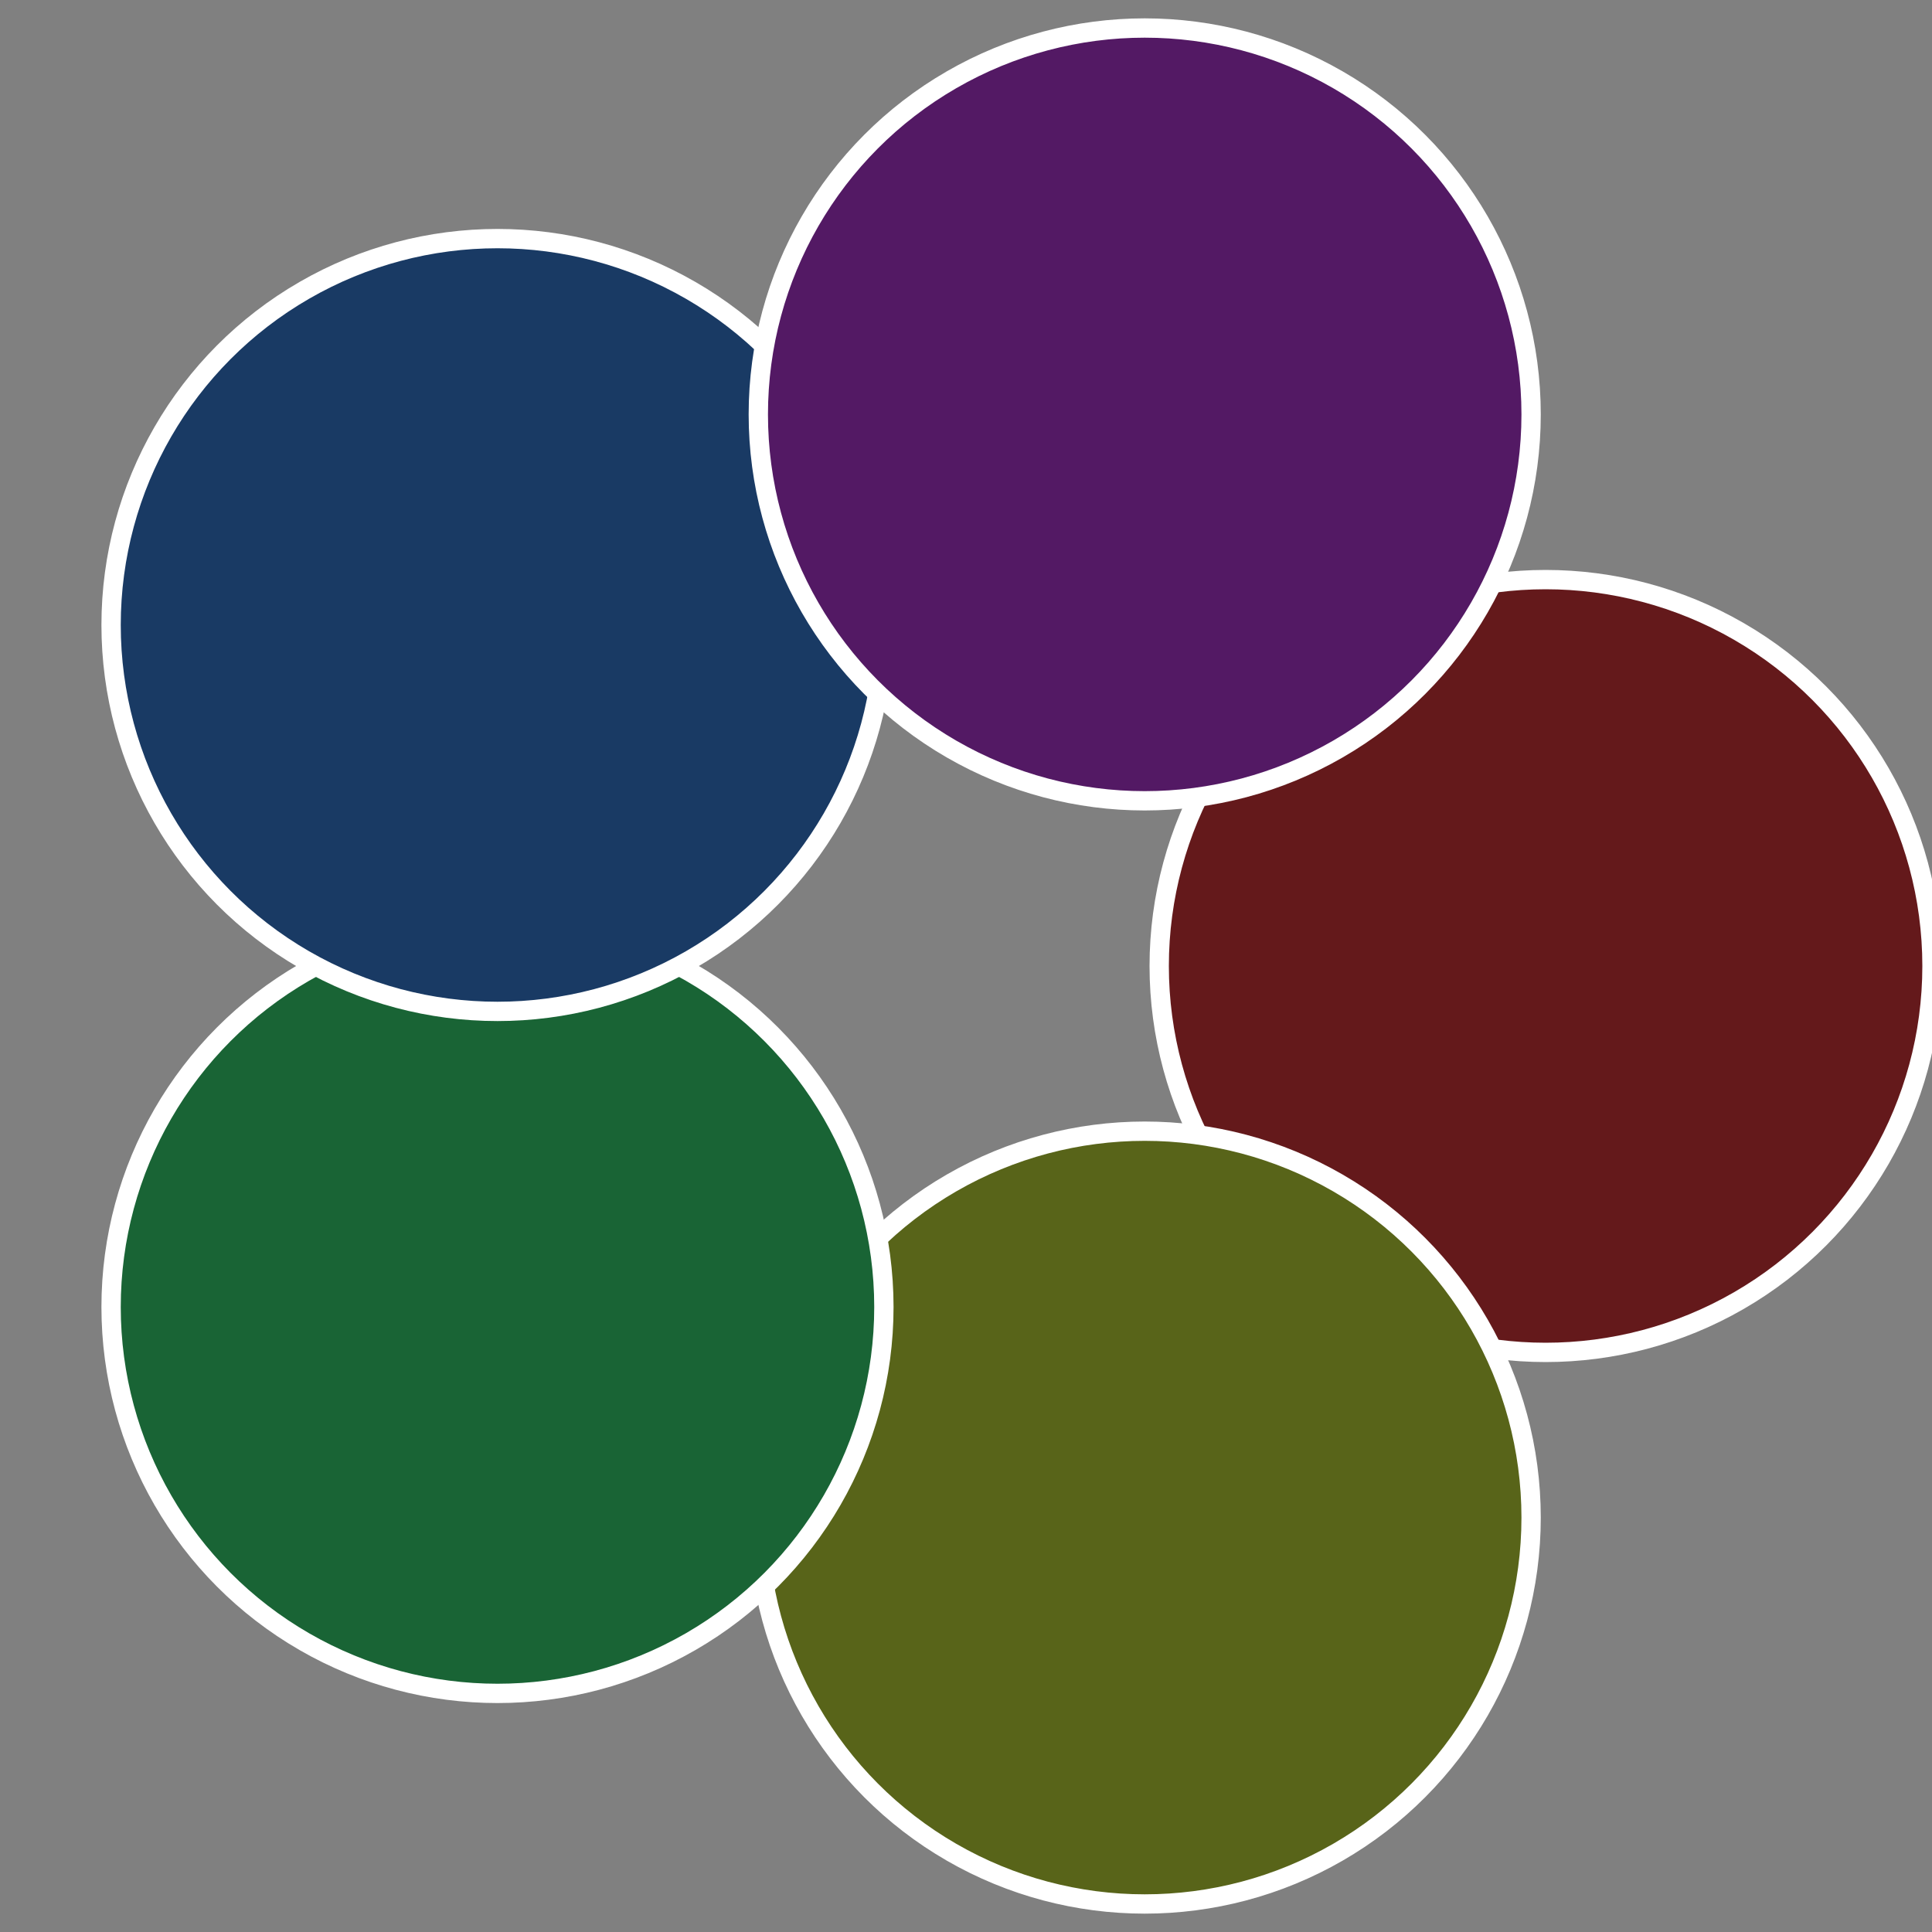
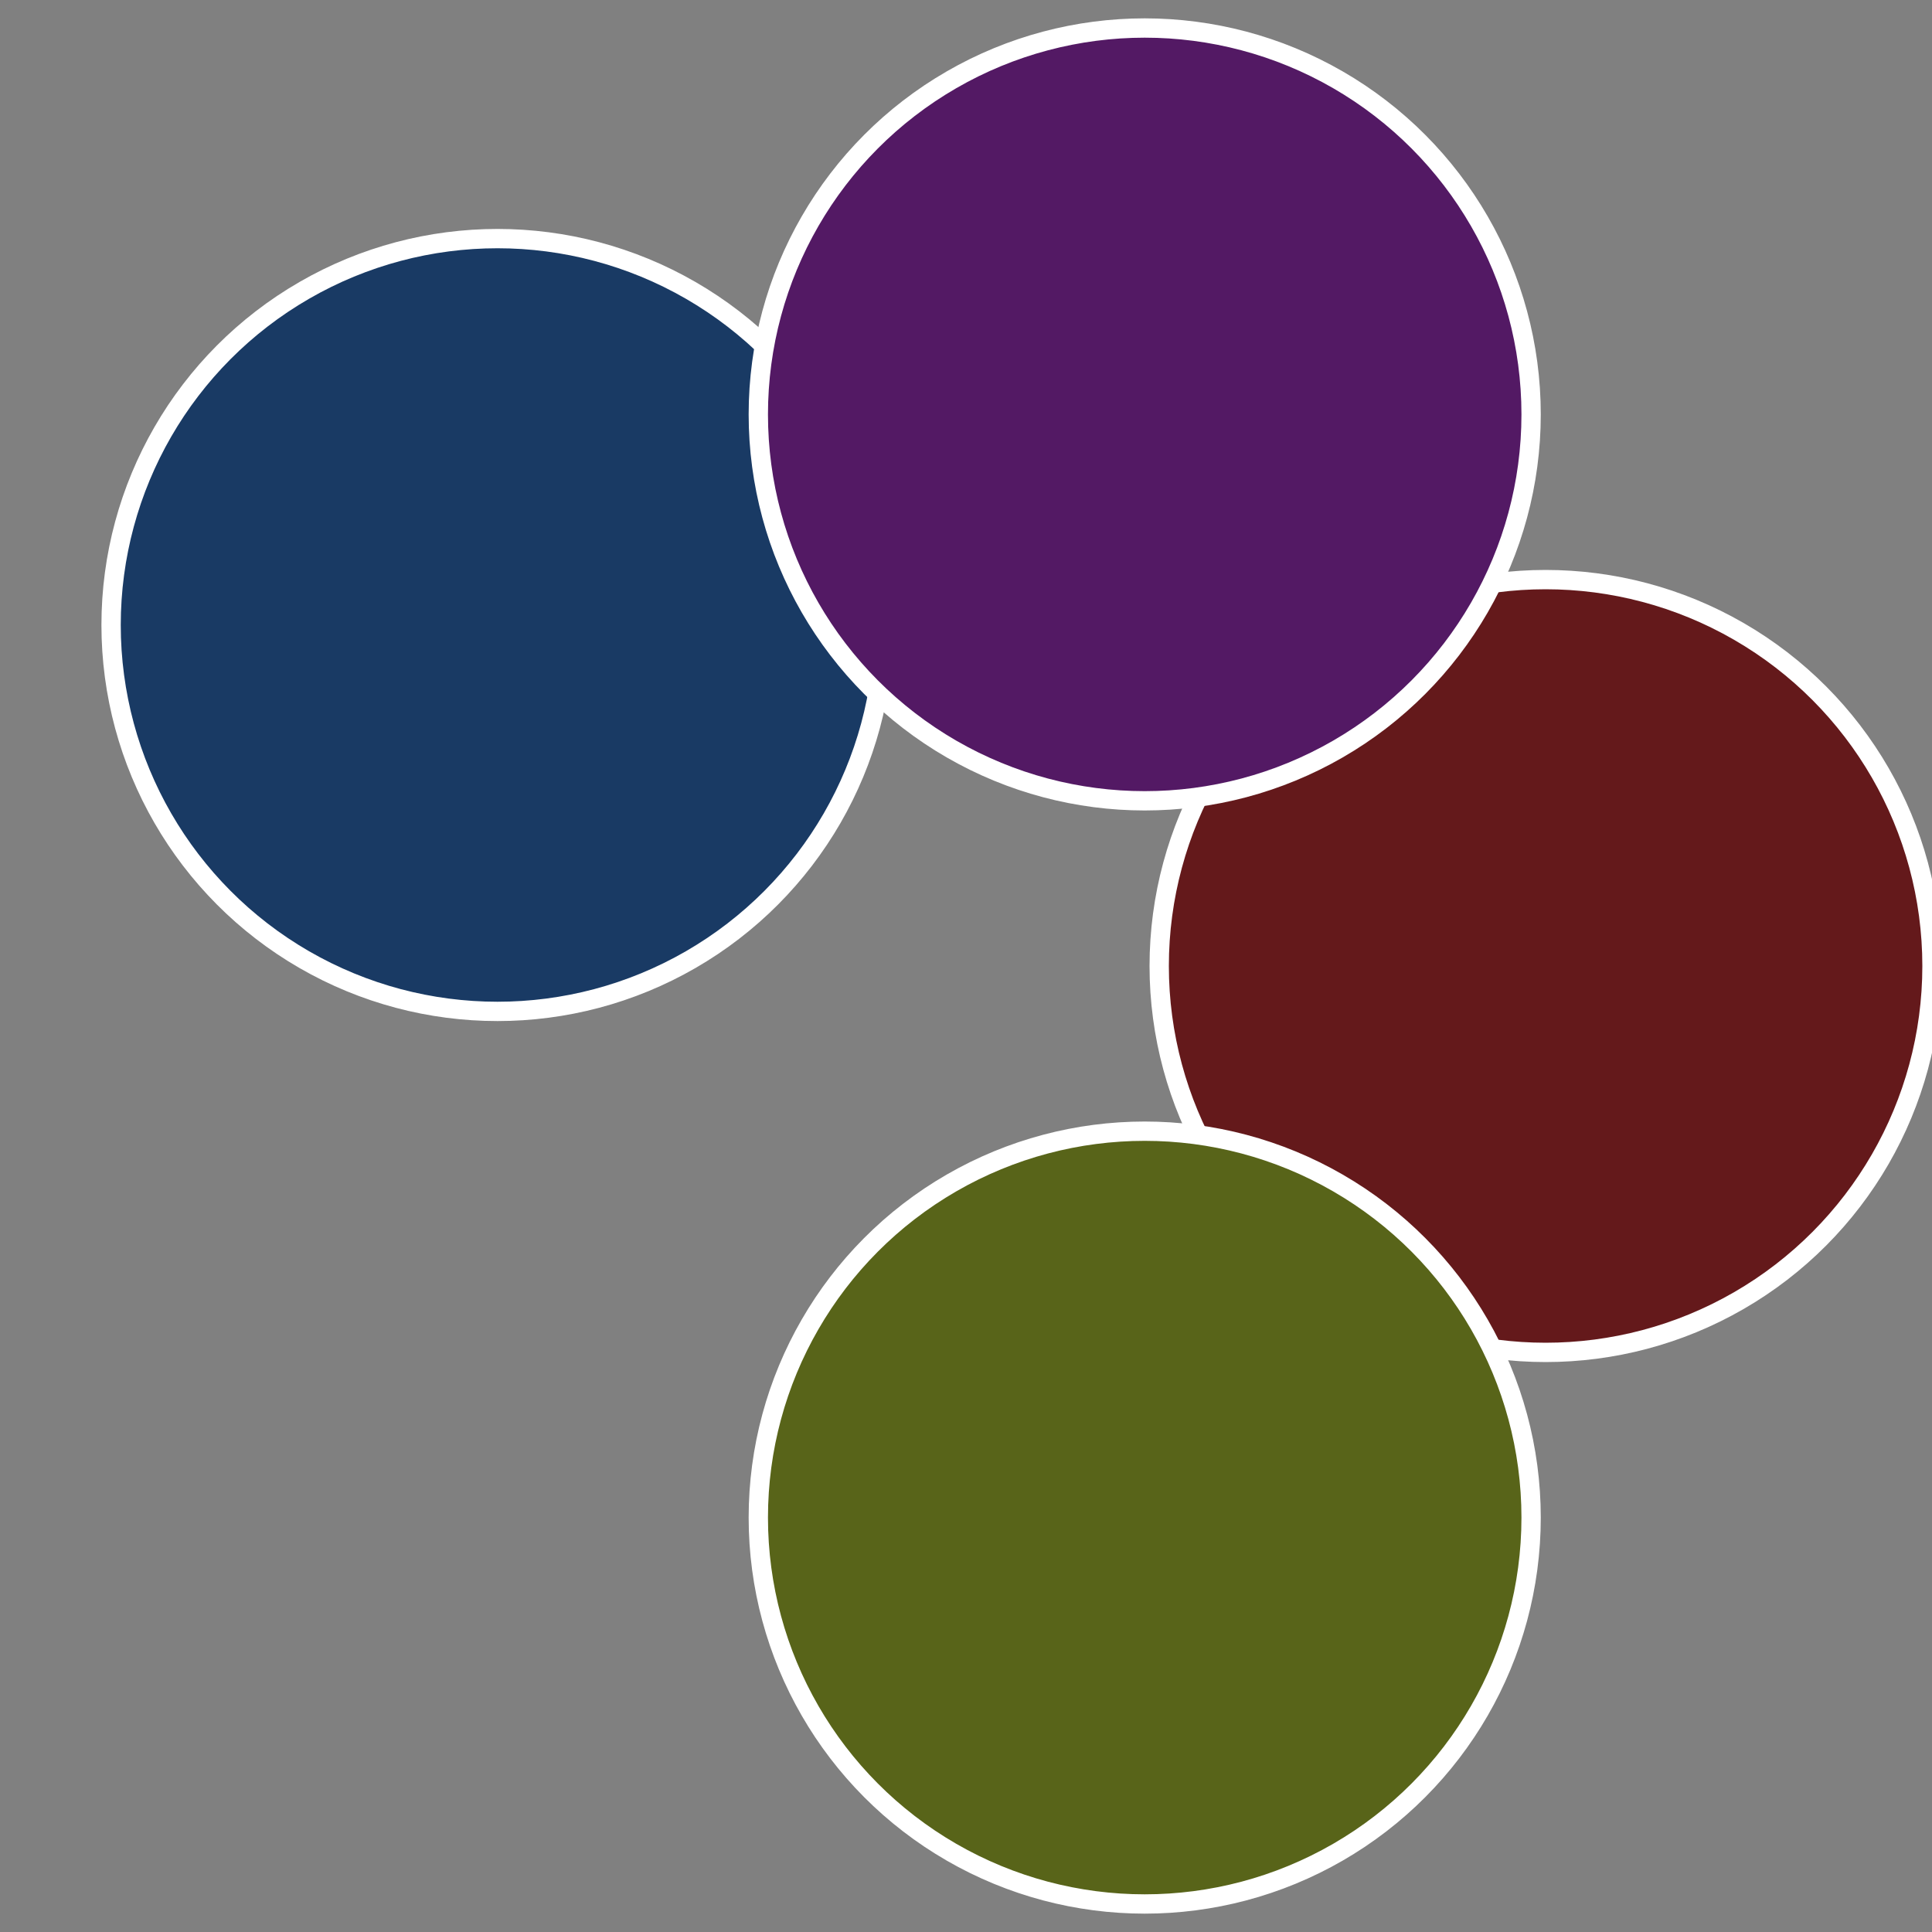
<svg xmlns="http://www.w3.org/2000/svg" width="500" height="500" viewBox="-1 -1 2 2">
  <rect x="-1" y="-1" width="2" height="2" fill="#808080" stroke="none" />
  <circle cx="0.6" cy="0" r="0.4" fill="#64191b" stroke="#fff" stroke-width="1%" />
  <circle cx="0.185" cy="0.571" r="0.4" fill="#586419" stroke="#fff" stroke-width="1%" />
-   <circle cx="-0.485" cy="0.353" r="0.4" fill="#196435" stroke="#fff" stroke-width="1%" />
  <circle cx="-0.485" cy="-0.353" r="0.4" fill="#193a64" stroke="#fff" stroke-width="1%" />
  <circle cx="0.185" cy="-0.571" r="0.4" fill="#531964" stroke="#fff" stroke-width="1%" />
</svg>